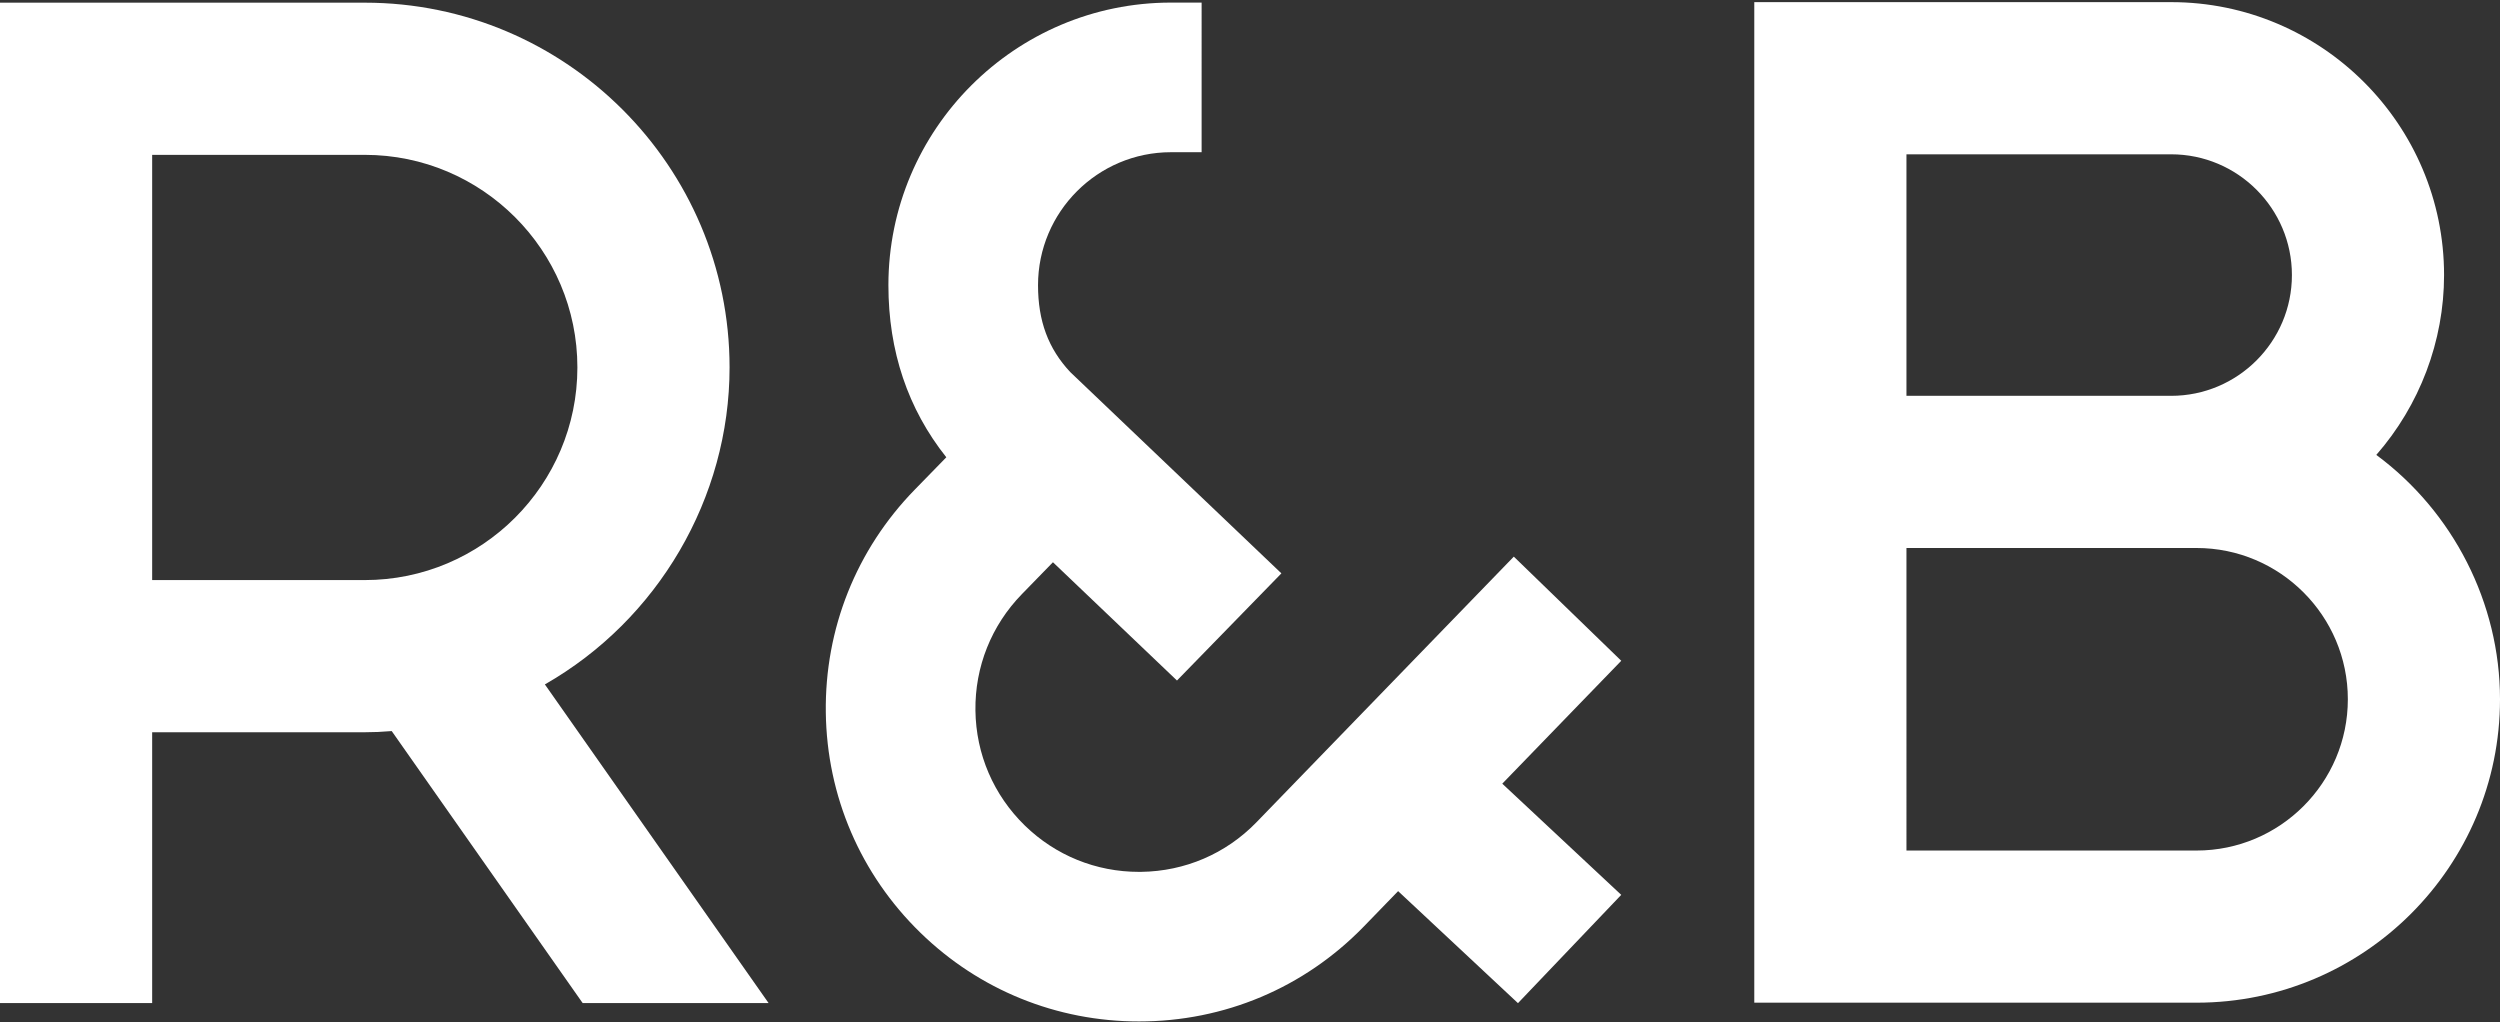
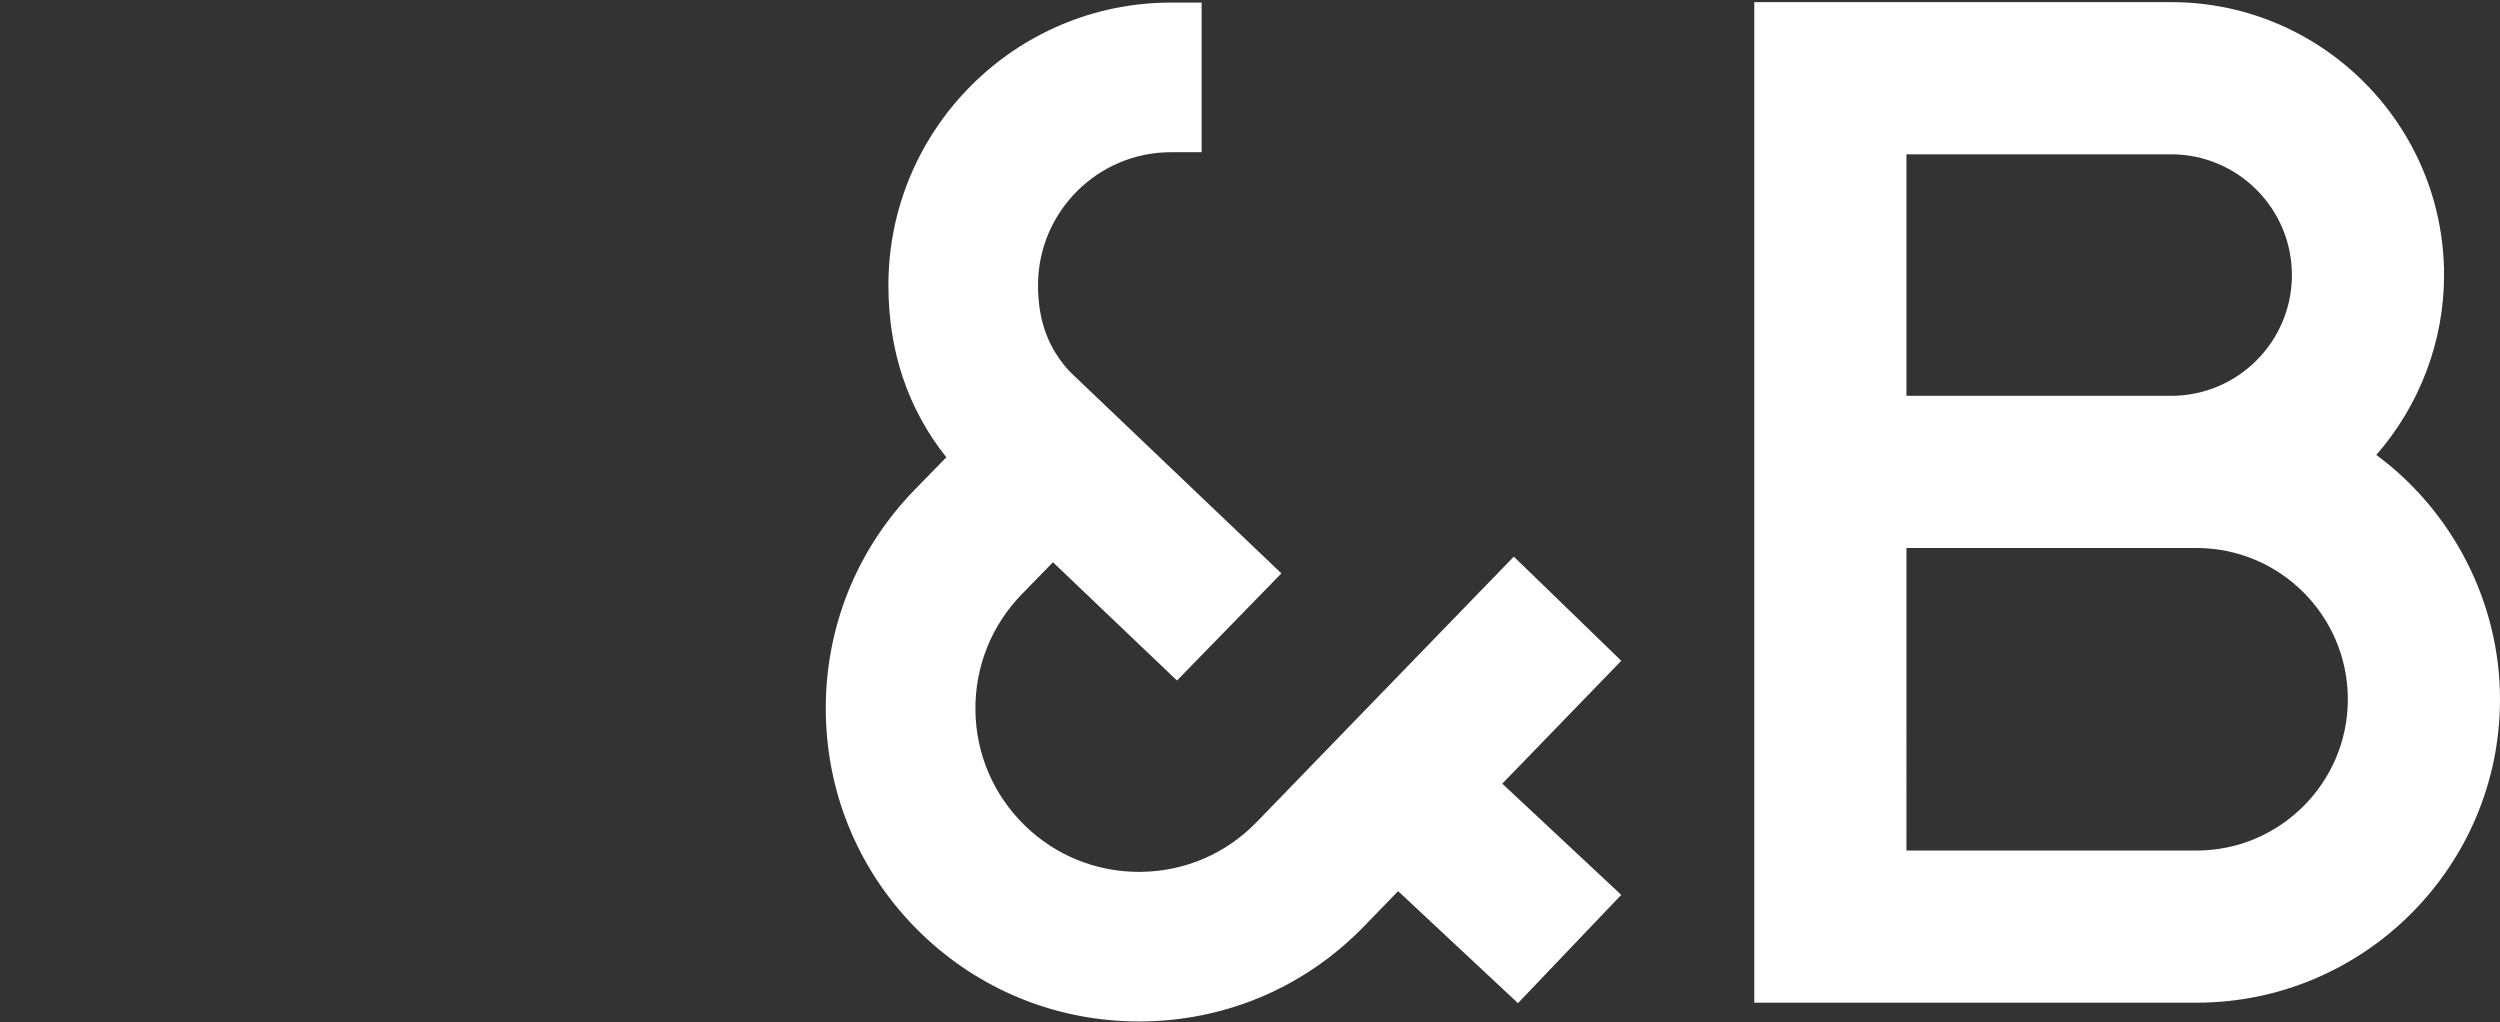
<svg xmlns="http://www.w3.org/2000/svg" version="1.1" id="Layer_1" x="0px" y="0px" viewBox="0 0 1999.68 817.6" style="enable-background:new 0 0 1999.68 817.6;" xml:space="preserve">
  <rect x="0" y="0" width="1999.68" height="817.6" fill="#333333" stroke="none" />
  <style type="text/css">
	.st0{fill:#FFFFFF;}
</style>
  <g>
-     <path class="st0" d="M583.56,293.91c0-160.89-130.89-291.77-291.77-291.77H0v800.17h121.71v-216.6h170.08   c6.95,0,13.96-0.3,21.54-0.94l152.71,217.54h148.72L435.83,547.44C526.19,495.87,583.56,398.44,583.56,293.91z M461.84,293.91   c0,93.78-76.29,170.08-170.05,170.08H121.71V123.86h170.08C385.55,123.86,461.84,200.14,461.84,293.91z" />
    <path class="st0" d="M1900.73,363.87c34.66-39.59,54.21-90.94,54.21-143.84c0-120.38-97.93-218.32-218.3-218.32H1403.2v800.3   l353.77,0.01c133.83,0,242.71-108.88,242.71-242.71C1999.68,482.41,1962.24,409.32,1900.73,363.87z M1524.92,316.61V123.43h211.72   c53.27,0,96.6,43.33,96.6,96.6c0,53.25-43.33,96.58-96.6,96.58H1524.92L1524.92,316.61z M1877.97,559.32c0,66.72-54.28,121-121,121   l-232.05-0.01V438.33h232.05C1823.69,438.33,1877.97,492.61,1877.97,559.32z" />
    <path class="st0" d="M1201.63,626.84l95.17-98.3l-85.94-83.31l-206.07,212.7c-24.33,24.98-57,38.98-92.01,39.44   c-0.59,0.01-1.17,0.01-1.76,0.01c-34.35,0-66.7-13.12-91.27-37.05c-25.04-24.4-39.08-57.08-39.53-92.02   c-0.45-34.94,12.74-67.99,37.13-93.05l24.87-25.54l99.21,94.61l83.52-85.71L856.05,297.6c-17.57-18.77-25.76-40.87-25.76-69.49   c0-58.64,47.71-106.36,106.34-106.36h24.51V2.07h-24.51c-124.63,0-226.02,101.4-226.02,226.04c0,52.76,15.57,98.99,46.32,137.66   l-25.33,25.98c-46.71,47.94-71.94,111.2-71.06,178.12c0.86,66.92,27.74,129.5,75.69,176.2c46.95,45.76,109,70.96,174.78,70.96   c68.29,0,132.08-26.87,179.63-75.7l27.67-28.54l95.87,89.6l82.6-86.62L1201.63,626.84z" />
  </g>
</svg>